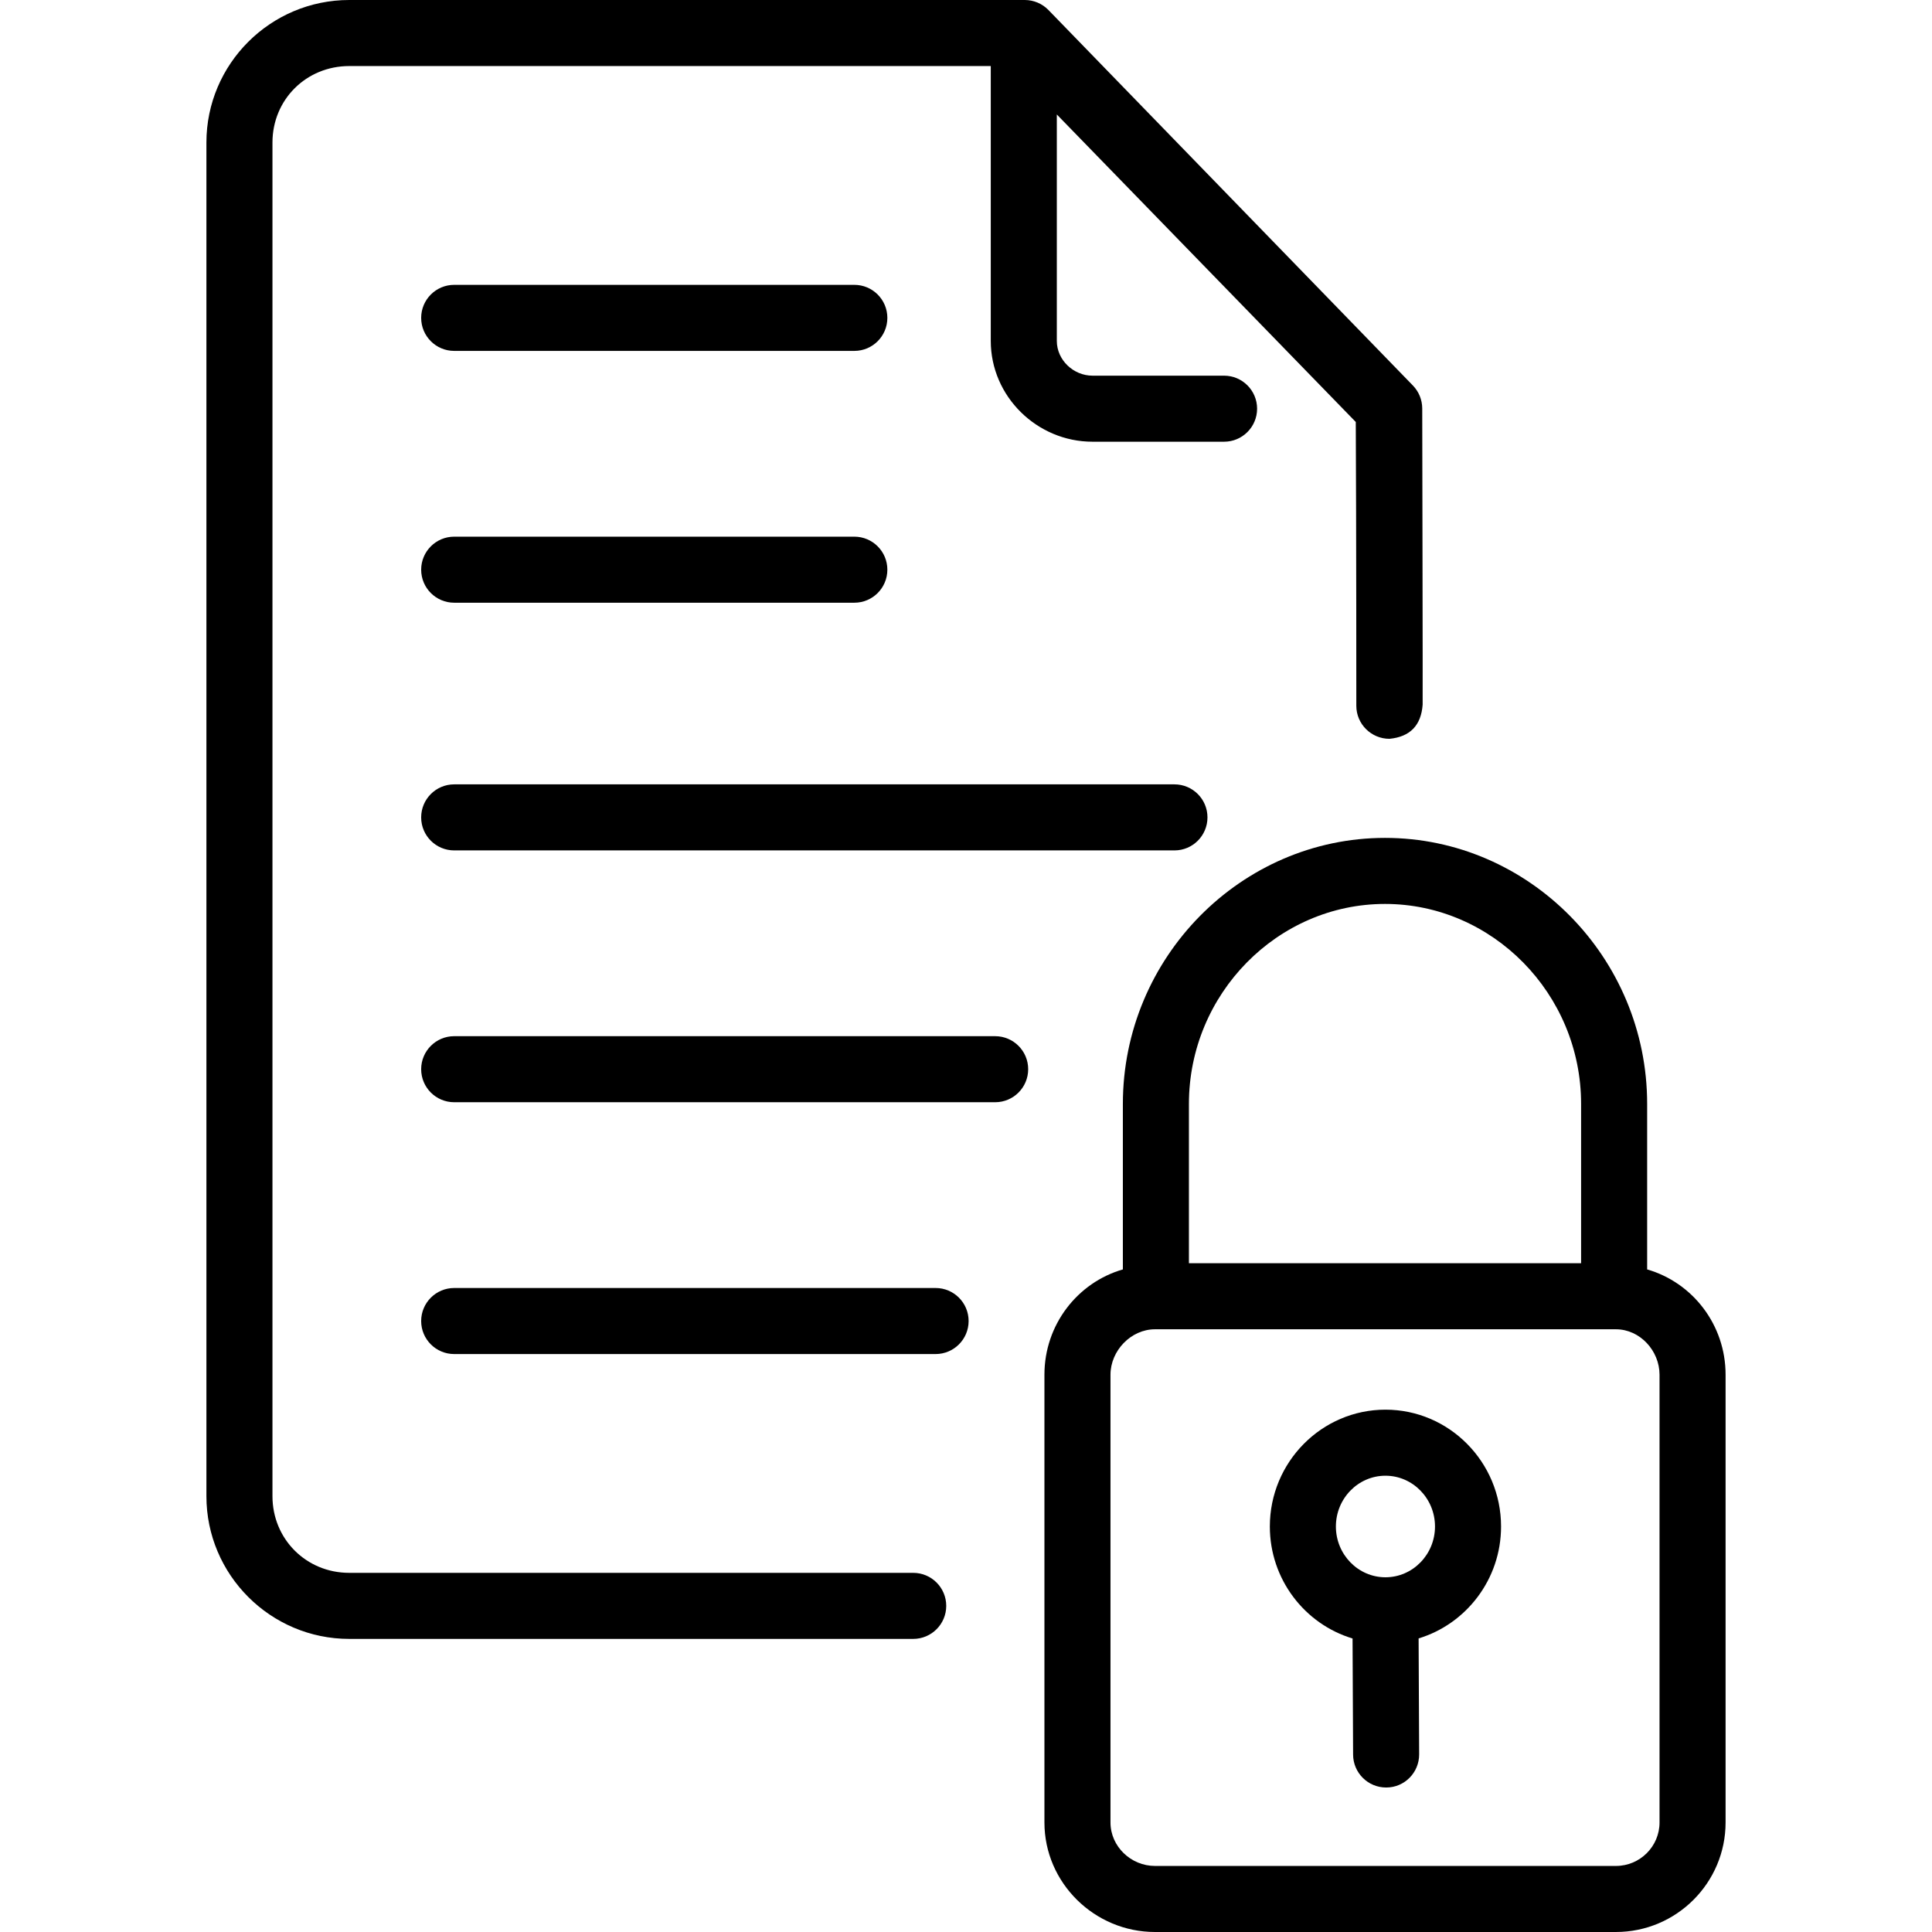
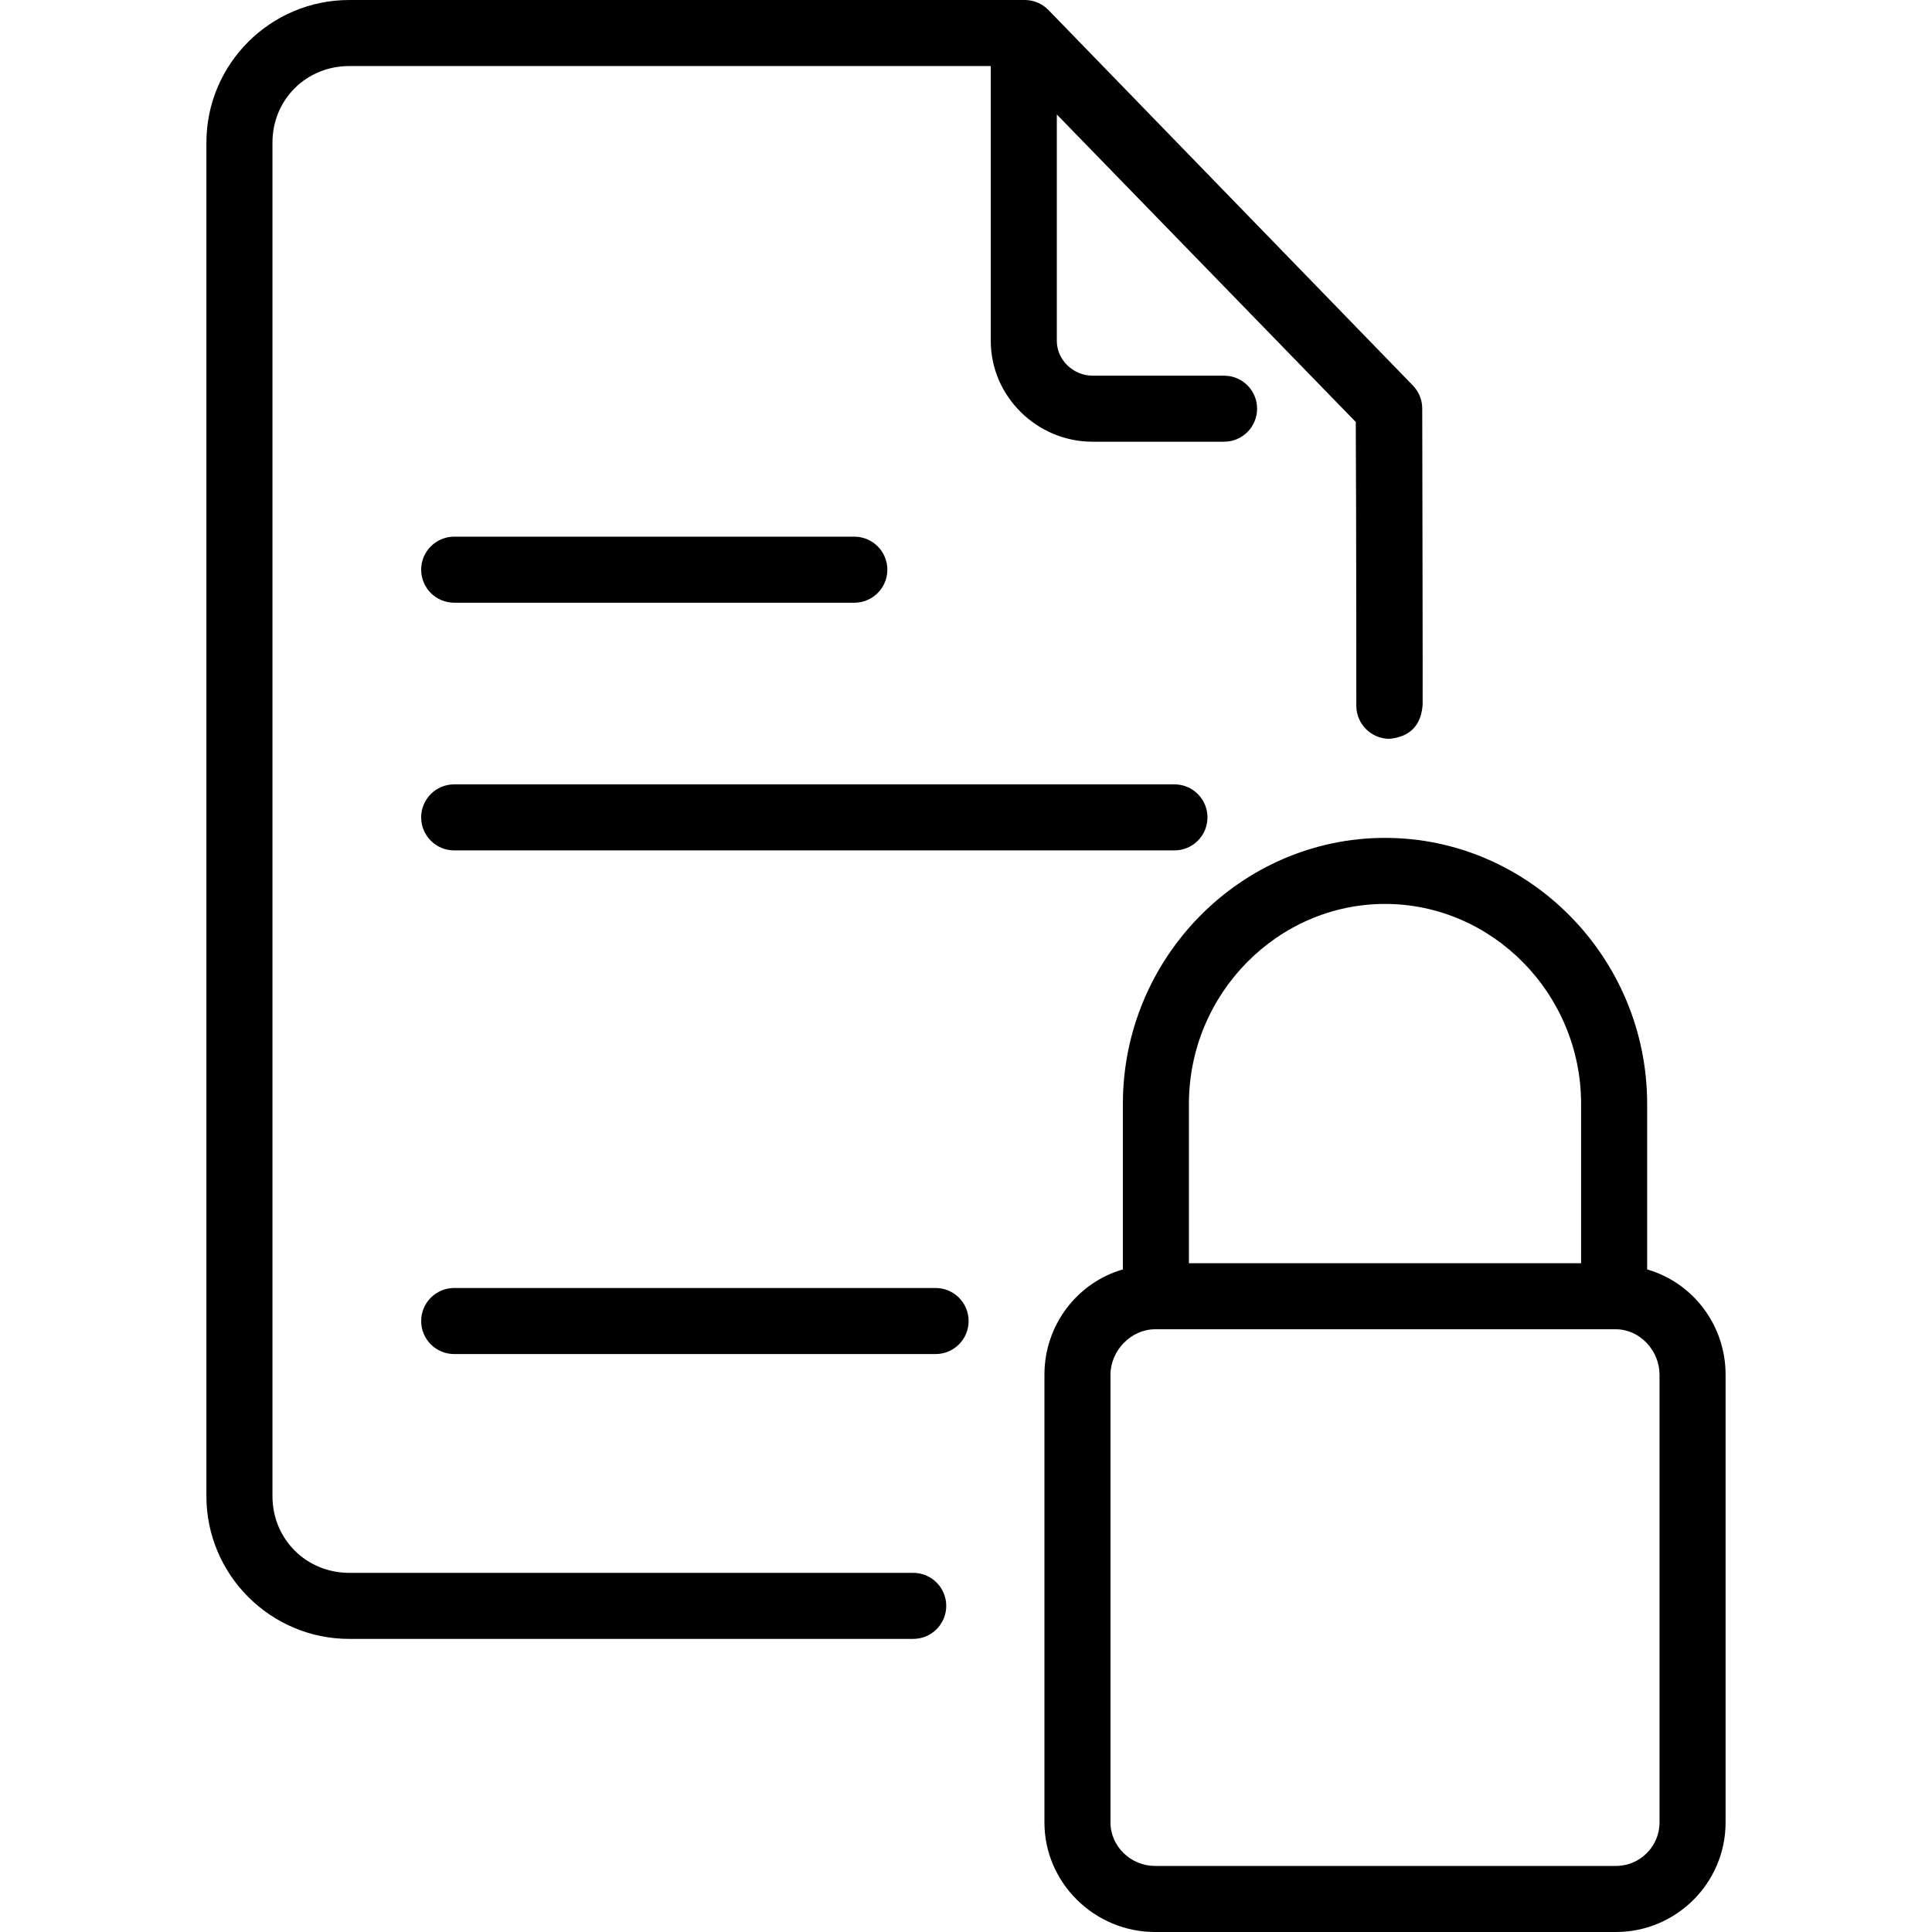
<svg xmlns="http://www.w3.org/2000/svg" id="Layer_1" height="512" viewBox="0 0 468 468" width="512">
  <g>
    <g id="XMLID_159_">
      <path d="m344.515 98.914c-.012-2.065-.821-4.046-2.26-5.528l-88.283-90.958c-1.506-1.552-3.577-2.428-5.741-2.428h-163.627c-19.081 0-34.604 15.491-34.604 34.531v327.895c0 19.04 15.523 34.574 34.604 34.574h136.609c4.418 0 8-3.582 8-8s-3.582-8-8-8h-136.609c-10.432 0-18.604-8.183-18.604-18.574v-327.895c0-10.391 8.172-18.531 18.604-18.531h155.396v66.58c0 13.442 11.188 24.42 24.653 24.42h31.861c4.418 0 8-3.582 8-8s-3.582-8-8-8h-31.861c-4.643 0-8.653-3.801-8.653-8.42v-54.851l72.417 74.491c.14 26.32.132 68.443.132 68.747 0 4.418 3.611 8 8.029 8 4.989-.484 7.677-3.245 8.037-8.281.043-.836-.1-71.772-.1-71.772z" />
      <g>
        <g>
          <path d="m284.493 206h-174.472c-4.418 0-8-3.582-8-8s3.582-8 8-8h174.472c4.418 0 8 3.582 8 8s-3.582 8-8 8z" />
        </g>
        <g>
          <path d="m206.95 146h-96.929c-4.418 0-8-3.582-8-8s3.582-8 8-8h96.929c4.418 0 8 3.582 8 8s-3.581 8-8 8z" />
        </g>
        <g>
-           <path d="m206.95 85h-96.929c-4.418 0-8-3.582-8-8s3.582-8 8-8h96.929c4.418 0 8 3.582 8 8s-3.581 8-8 8z" />
-         </g>
+           </g>
        <g>
-           <path d="m241.063 267h-131.042c-4.418 0-8-3.582-8-8s3.582-8 8-8h131.042c4.418 0 8 3.582 8 8s-3.582 8-8 8z" />
-         </g>
+           </g>
        <g>
          <path d="m226.634 328h-116.613c-4.418 0-8-3.582-8-8s3.582-8 8-8h116.613c4.418 0 8 3.582 8 8s-3.581 8-8 8z" />
        </g>
      </g>
    </g>
    <g id="XMLID_160_">
      <path d="m399 307.499v-40.081c0-35.539-28.692-64.451-63.5-64.451-34.809 0-63.5 28.913-63.5 64.451v40.081c-11 3.177-19 13.405-19 25.506v108.462c0 14.63 12.131 26.533 26.78 26.533h111.651c14.65 0 26.569-11.903 26.569-26.533v-108.462c0-12.102-8-22.33-19-25.506zm-63.5-88.533c25.985 0 47.5 21.735 47.5 48.451v38.583h-95v-38.583c0-26.716 21.514-48.451 47.5-48.451zm66.5 222.501c0 5.808-4.741 10.533-10.568 10.533h-111.652c-5.827 0-10.78-4.725-10.78-10.533v-108.462c0-5.808 4.953-11.005 10.78-11.005h111.651c5.827 0 10.568 5.197 10.568 11.005v108.462z" />
-       <path d="m363.609 369.773c0-15.605-12.563-28.301-28.003-28.301-15.441 0-28.004 12.696-28.004 28.301 0 12.808 8.465 23.65 20.036 27.127l.131 28.136c.021 4.406 3.599 7.963 7.999 7.963h.038c4.419 0 7.983-3.62 7.963-8.038l-.131-28.079c11.538-3.498 19.971-14.324 19.971-27.109zm-28.003 12.302c-6.619 0-12.004-5.519-12.004-12.301s5.385-12.301 12.004-12.301c6.618 0 12.003 5.518 12.003 12.301s-5.384 12.301-12.003 12.301z" />
    </g>
  </g>
</svg>